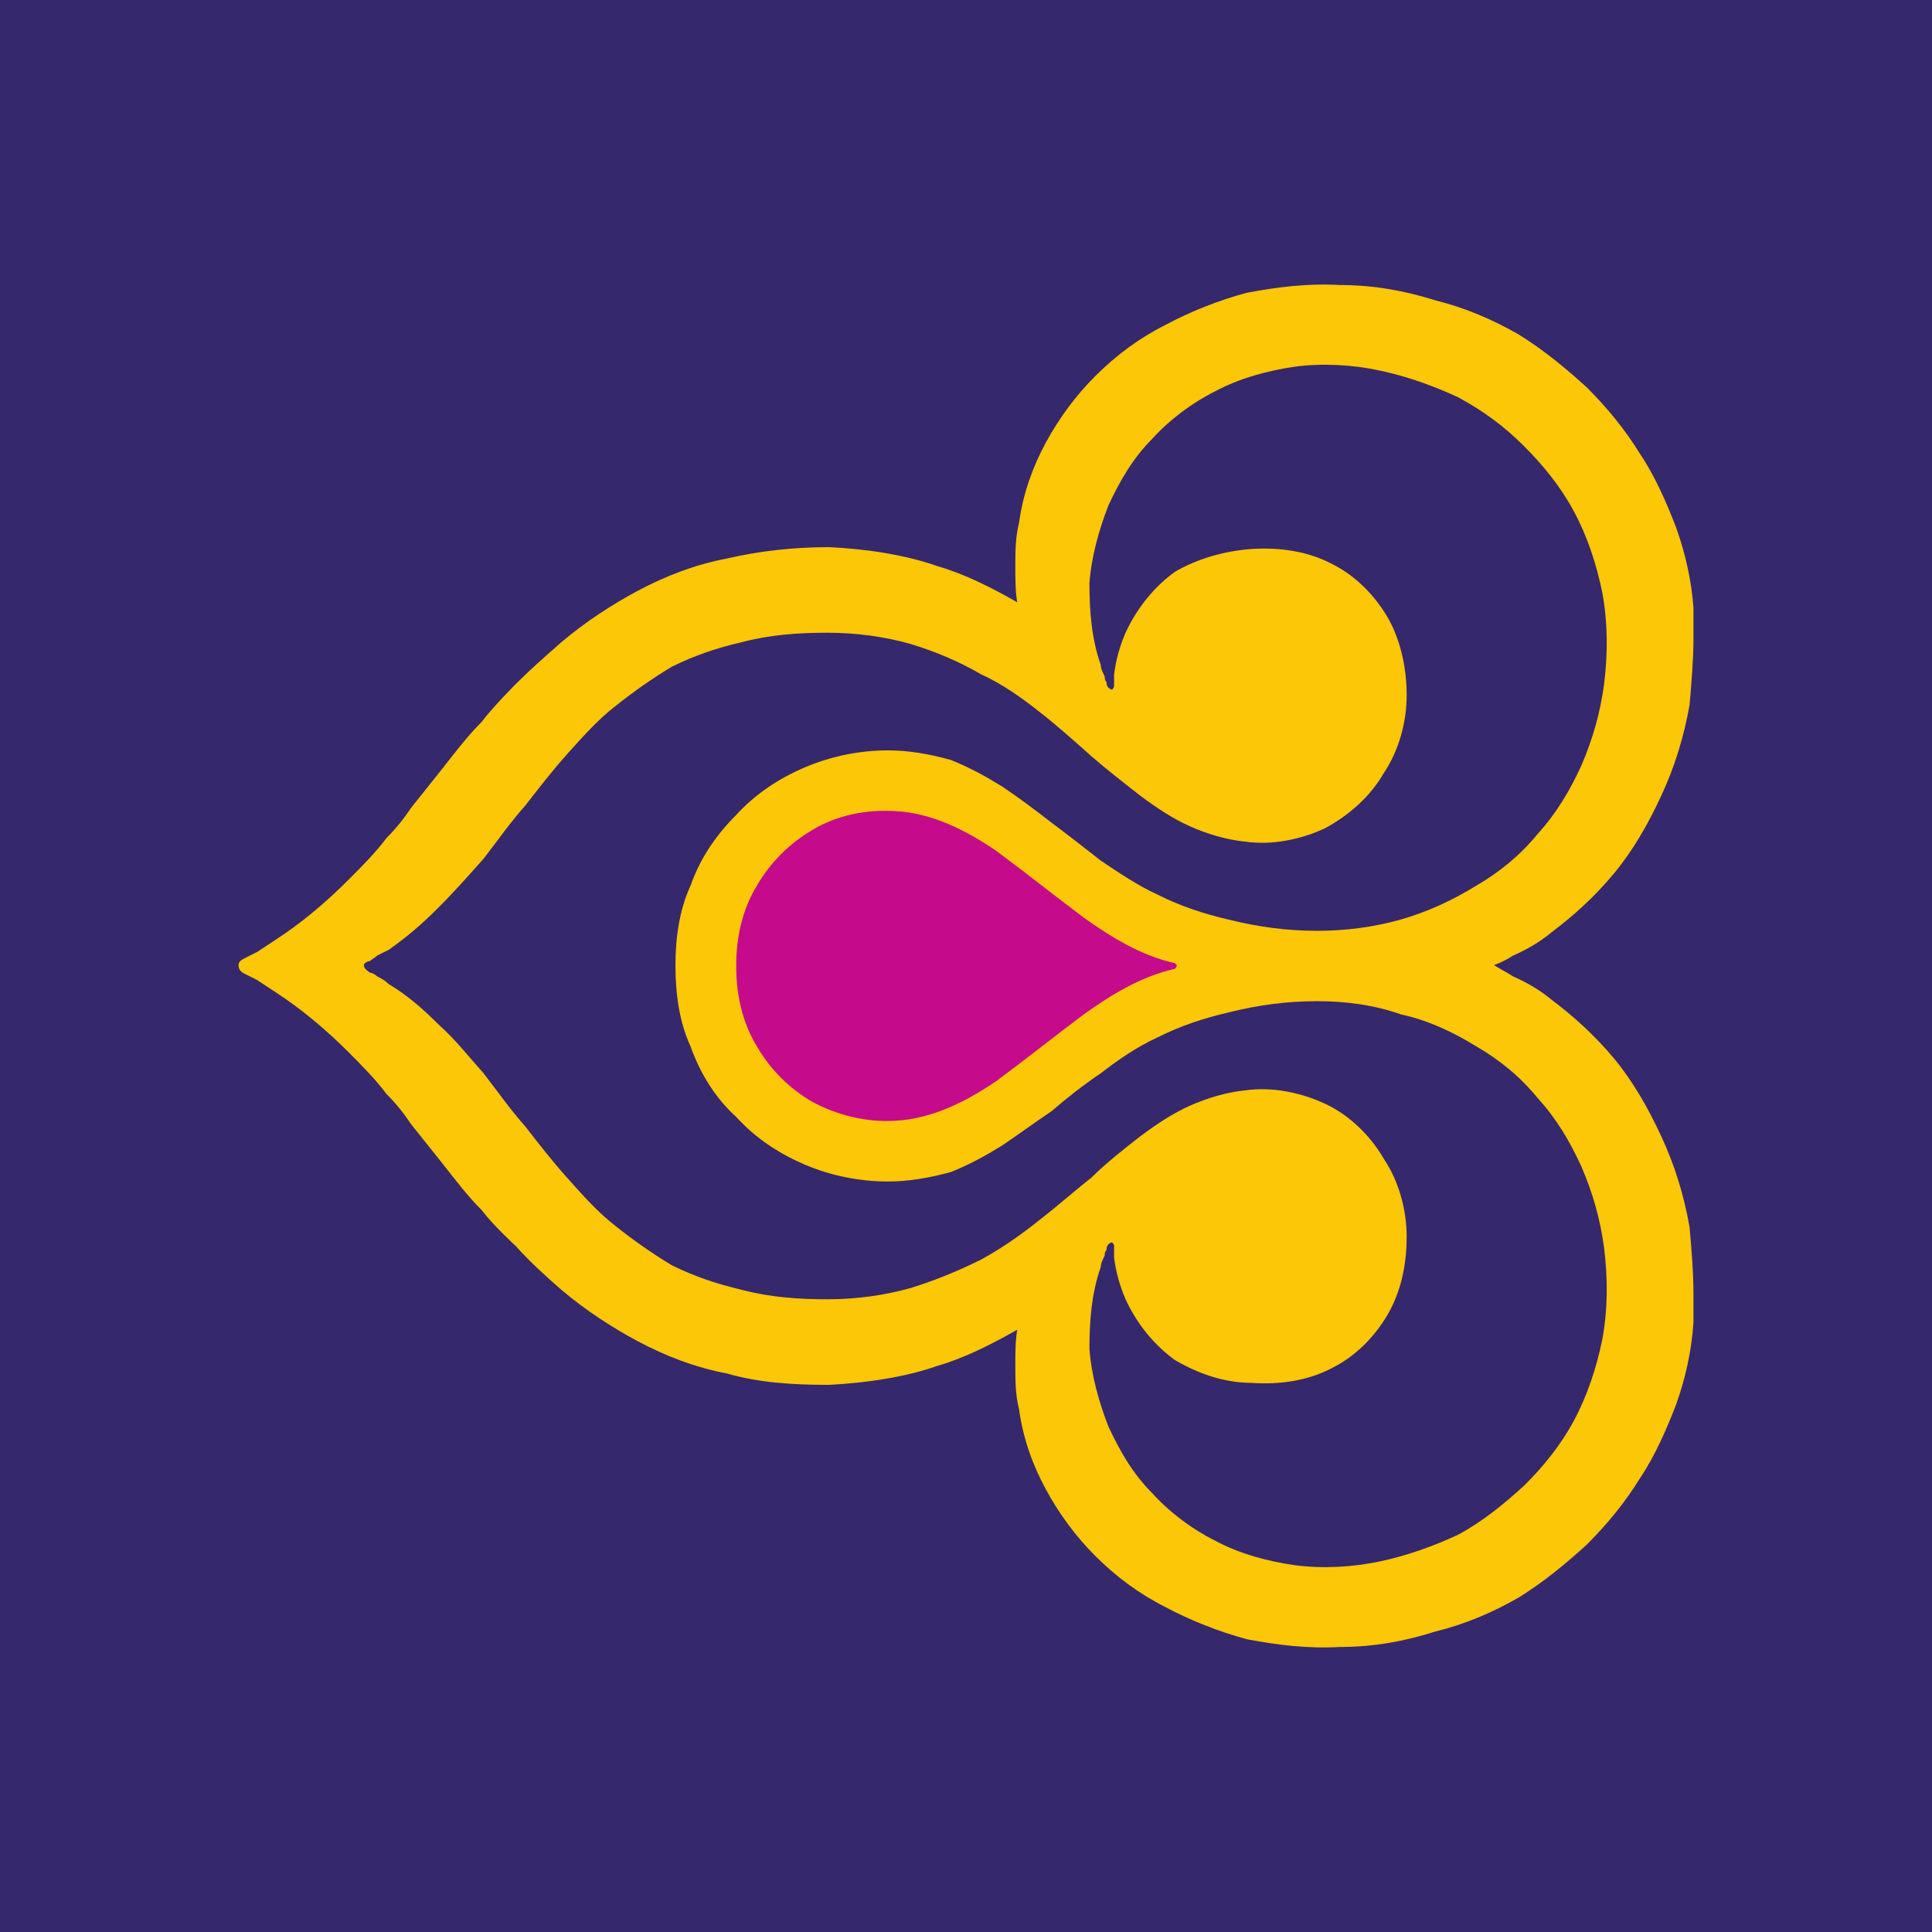
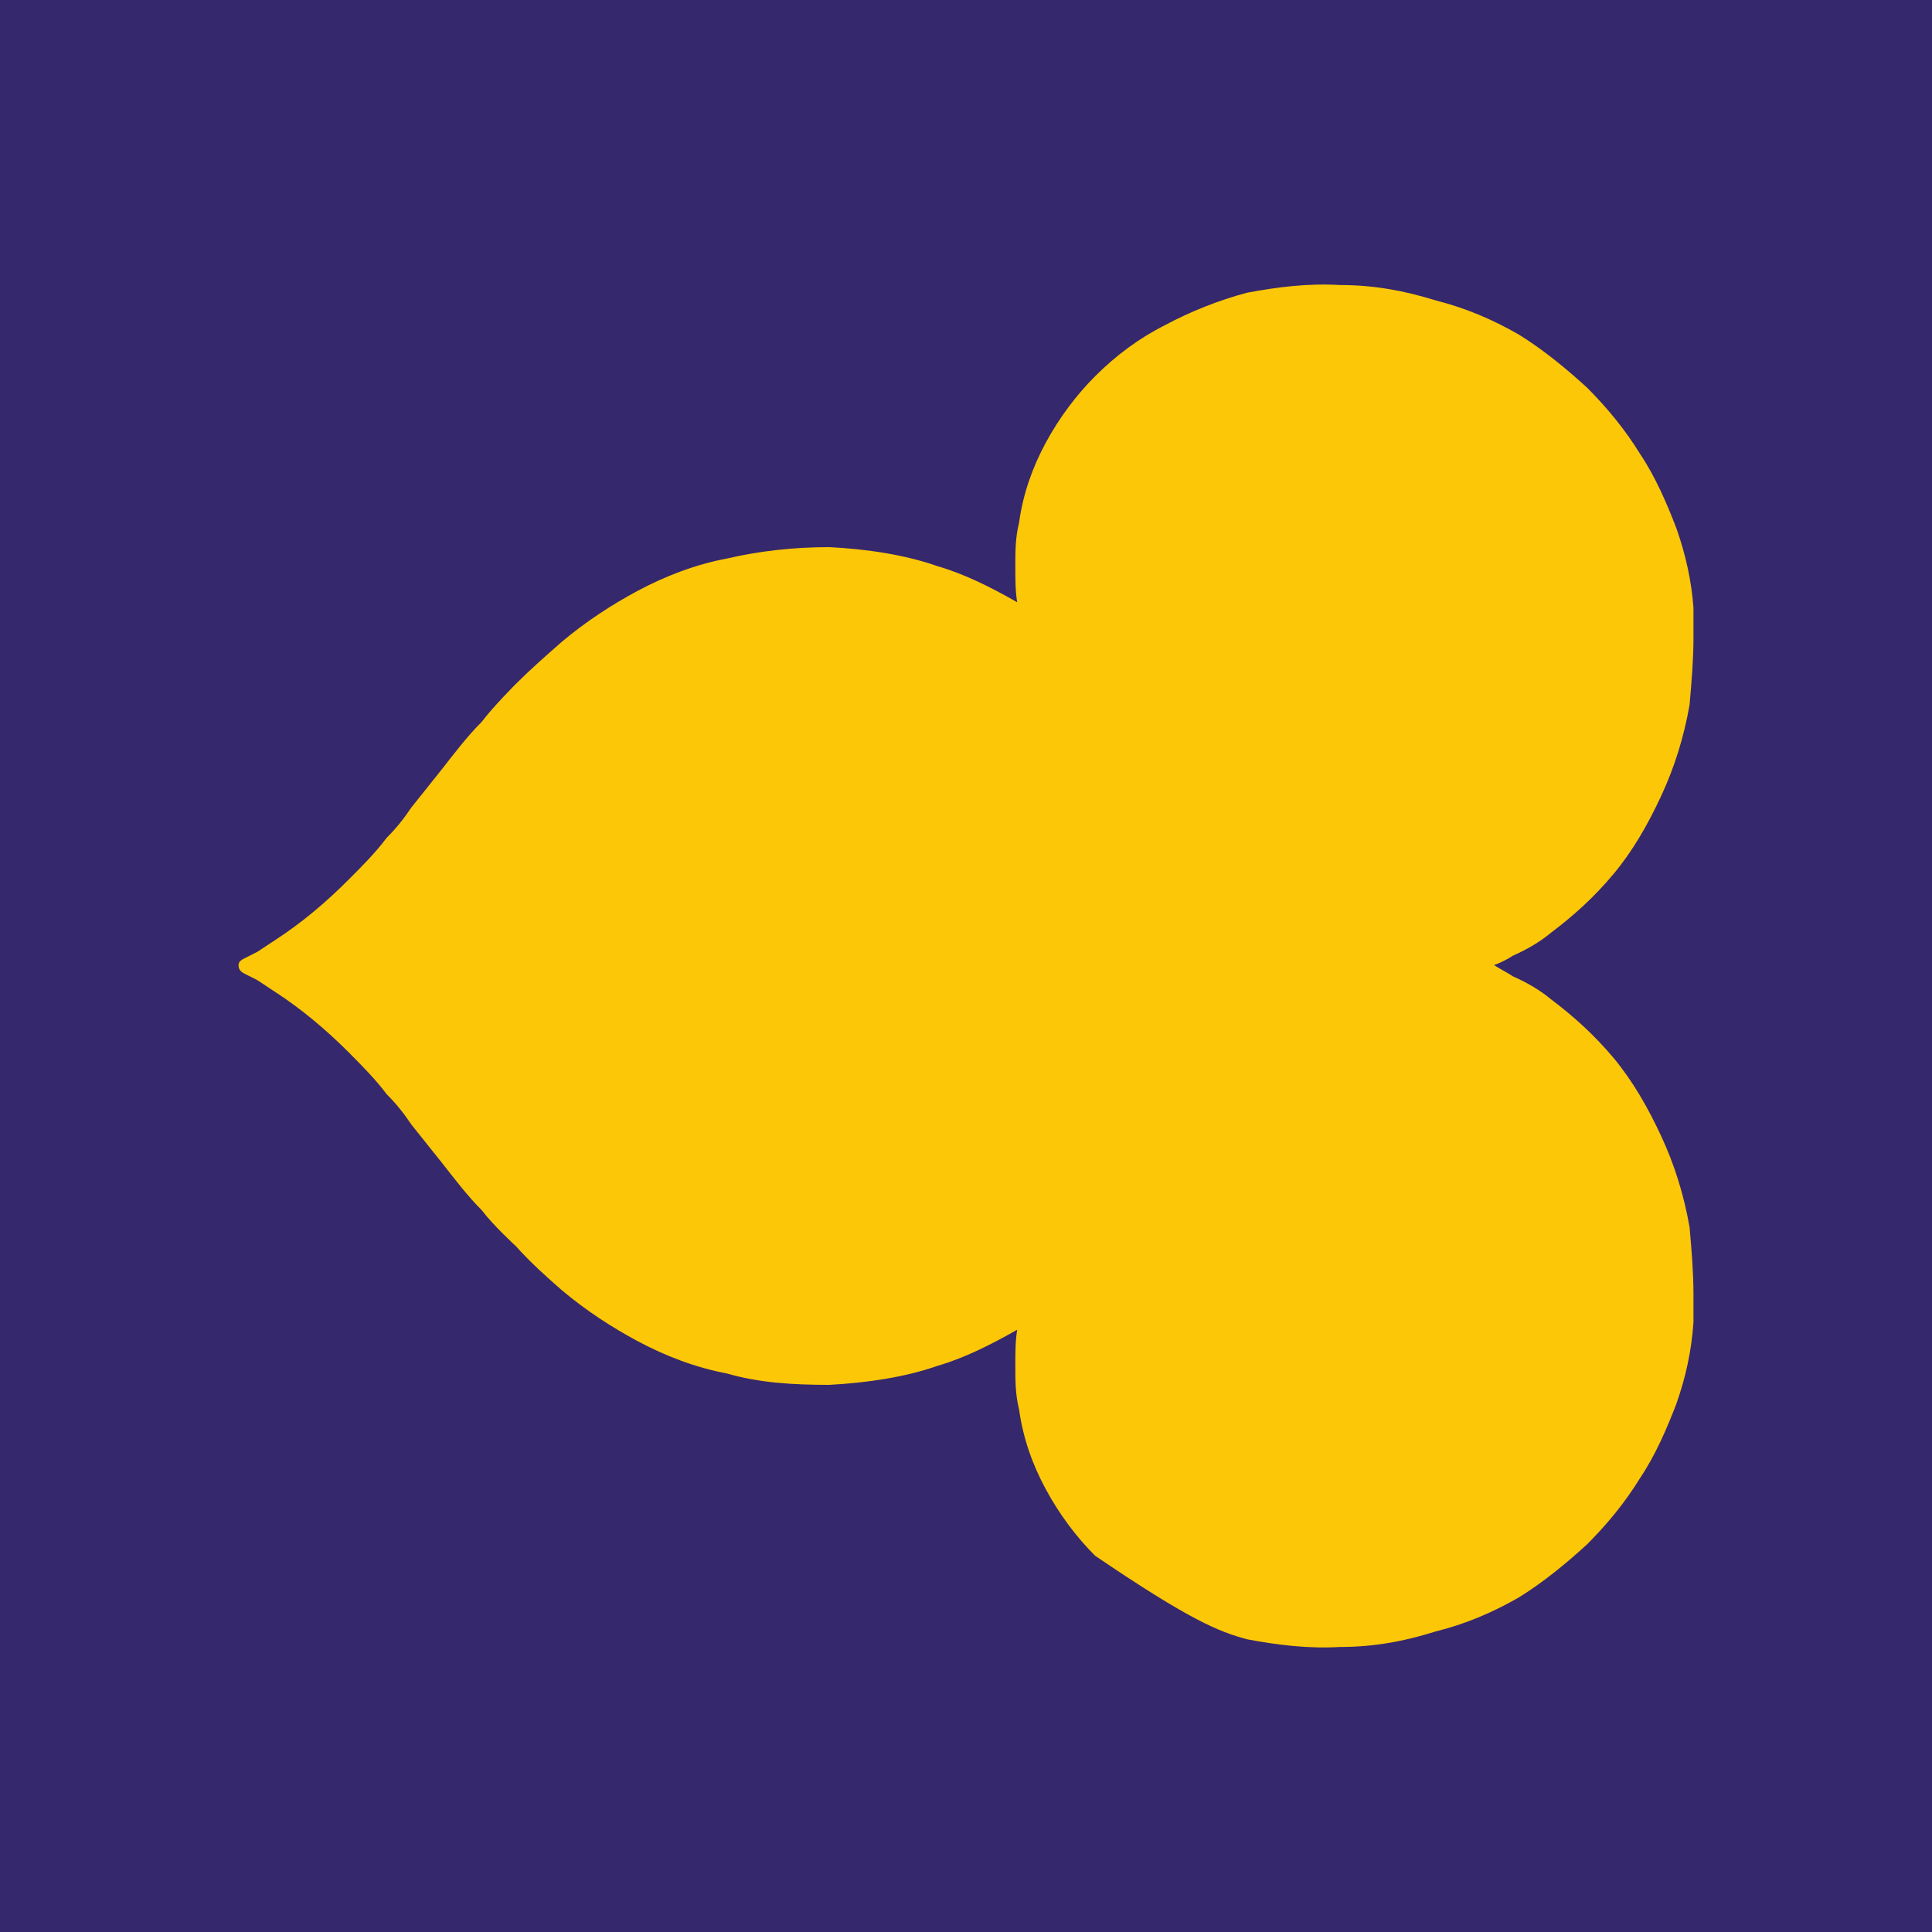
<svg xmlns="http://www.w3.org/2000/svg" width="56pt" height="56pt" viewBox="0 0 56 56" version="1.1">
  <g id="surface1">
    <rect x="0" y="0" width="56" height="56" style="fill:rgb(21.483%,15.817%,42.552%);fill-opacity:1;stroke:none;" />
-     <path style=" stroke:none;fill-rule:evenodd;fill:rgb(98.497%,78.038%,2.856%);fill-opacity:1;" d="M 48.148 32.926 C 47.766 32.102 47.324 31.332 46.773 30.668 C 46.223 30.012 45.617 29.461 44.957 28.965 C 44.625 28.688 44.238 28.469 43.855 28.301 C 43.691 28.191 43.469 28.082 43.305 27.973 C 43.469 27.918 43.691 27.809 43.855 27.699 C 44.238 27.531 44.625 27.312 44.957 27.035 C 45.617 26.539 46.223 25.988 46.773 25.328 C 47.324 24.668 47.766 23.898 48.148 23.074 C 48.535 22.246 48.809 21.367 48.973 20.43 C 49.031 19.77 49.086 19.109 49.086 18.504 C 49.086 18.227 49.086 17.953 49.086 17.621 C 49.031 16.852 48.863 16.082 48.59 15.309 C 48.316 14.594 47.984 13.824 47.543 13.164 C 47.102 12.449 46.605 11.844 46.004 11.238 C 45.398 10.684 44.734 10.137 44.02 9.695 C 43.25 9.254 42.477 8.926 41.598 8.703 C 40.719 8.43 39.836 8.262 38.844 8.262 C 37.91 8.207 37.027 8.32 36.148 8.484 C 35.324 8.703 34.496 9.035 33.781 9.418 C 33.012 9.805 32.348 10.301 31.742 10.906 C 31.191 11.457 30.699 12.117 30.312 12.832 C 29.926 13.547 29.652 14.32 29.539 15.145 C 29.43 15.586 29.43 15.973 29.43 16.41 C 29.43 16.797 29.43 17.129 29.484 17.457 C 28.715 17.016 27.945 16.633 27.172 16.41 C 26.238 16.082 25.137 15.914 24.035 15.859 C 22.988 15.859 22 15.973 21.062 16.191 C 20.184 16.355 19.301 16.688 18.477 17.129 C 17.762 17.512 16.988 18.008 16.273 18.613 C 15.832 19 15.395 19.383 14.953 19.824 C 14.953 19.824 14.293 20.484 13.961 20.926 C 13.574 21.309 13.191 21.805 12.805 22.301 L 11.926 23.402 C 11.703 23.734 11.484 24.008 11.207 24.285 C 10.879 24.723 10.492 25.109 10.109 25.492 C 9.449 26.156 8.73 26.762 7.961 27.258 C 7.797 27.367 7.629 27.477 7.465 27.586 C 7.355 27.641 7.246 27.699 7.133 27.754 C 7.023 27.809 6.914 27.859 6.914 27.973 C 6.914 28.137 7.023 28.191 7.133 28.246 C 7.246 28.301 7.355 28.355 7.465 28.414 C 7.629 28.523 7.797 28.633 7.961 28.742 C 8.73 29.238 9.449 29.844 10.109 30.504 C 10.492 30.891 10.879 31.277 11.207 31.715 C 11.484 31.992 11.703 32.266 11.926 32.598 L 12.805 33.699 C 13.191 34.191 13.574 34.691 13.961 35.074 C 14.293 35.516 14.953 36.121 14.953 36.121 C 15.395 36.613 15.832 37 16.273 37.387 C 16.988 37.992 17.762 38.488 18.477 38.871 C 19.301 39.312 20.184 39.645 21.062 39.809 C 22 40.082 22.988 40.141 24.035 40.141 C 25.137 40.082 26.238 39.918 27.172 39.59 C 27.945 39.367 28.715 38.98 29.484 38.543 C 29.43 38.871 29.43 39.203 29.43 39.59 C 29.43 40.027 29.43 40.414 29.539 40.855 C 29.652 41.68 29.926 42.453 30.312 43.164 C 30.699 43.883 31.191 44.543 31.742 45.094 C 32.348 45.699 33.012 46.195 33.781 46.582 C 34.496 46.965 35.324 47.293 36.148 47.516 C 37.027 47.68 37.91 47.793 38.844 47.738 C 39.836 47.738 40.719 47.57 41.598 47.293 C 42.477 47.074 43.25 46.746 44.02 46.305 C 44.734 45.863 45.398 45.316 46.004 44.762 C 46.605 44.156 47.102 43.551 47.543 42.836 C 47.984 42.176 48.316 41.406 48.59 40.691 C 48.863 39.918 49.031 39.148 49.086 38.324 C 49.086 38.047 49.086 37.773 49.086 37.496 C 49.086 36.891 49.031 36.23 48.973 35.57 C 48.809 34.633 48.535 33.754 48.148 32.926 " />
-     <path style=" stroke:none;fill-rule:evenodd;fill:rgb(21.483%,15.817%,42.552%);fill-opacity:1;" d="M 45.836 33.809 C 45.508 33.094 45.121 32.43 44.57 31.828 C 44.074 31.219 43.469 30.723 42.809 30.34 C 42.094 29.898 41.379 29.57 40.605 29.402 C 39.836 29.129 39.012 29.02 38.184 29.02 C 37.305 29.02 36.477 29.129 35.598 29.348 C 34.883 29.516 34.219 29.734 33.559 30.066 C 32.957 30.34 32.406 30.723 31.906 31.109 C 31.414 31.441 30.918 31.828 30.477 32.211 C 29.98 32.543 29.539 32.871 29.047 33.203 C 28.605 33.477 28.109 33.754 27.559 33.973 C 26.953 34.137 26.348 34.246 25.742 34.246 C 24.918 34.246 24.09 34.082 23.32 33.754 C 22.551 33.422 21.891 32.98 21.34 32.375 C 20.734 31.828 20.293 31.109 20.02 30.34 C 19.688 29.625 19.578 28.797 19.578 27.973 C 19.578 27.203 19.688 26.375 20.02 25.66 C 20.293 24.891 20.734 24.227 21.34 23.621 C 21.891 23.02 22.551 22.578 23.32 22.246 C 24.09 21.918 24.918 21.75 25.742 21.75 C 26.348 21.75 26.953 21.859 27.559 22.027 C 28.109 22.246 28.605 22.523 29.047 22.797 C 29.539 23.129 29.98 23.457 30.477 23.844 C 30.918 24.172 31.414 24.559 31.906 24.945 C 32.406 25.277 32.957 25.66 33.559 25.934 C 34.219 26.266 34.883 26.484 35.598 26.652 C 36.477 26.871 37.305 26.98 38.184 26.98 C 39.012 26.98 39.836 26.871 40.605 26.652 C 41.379 26.43 42.094 26.102 42.809 25.66 C 43.469 25.277 44.074 24.781 44.57 24.172 C 45.121 23.566 45.508 22.906 45.836 22.191 C 46.168 21.422 46.387 20.648 46.496 19.824 C 46.605 18.945 46.605 18.062 46.445 17.184 C 46.277 16.355 46.004 15.531 45.617 14.816 C 45.23 14.098 44.734 13.492 44.184 12.941 C 43.582 12.336 42.973 11.898 42.258 11.512 C 41.543 11.18 40.773 10.906 40 10.742 C 39.23 10.574 38.348 10.52 37.523 10.629 C 36.754 10.742 35.926 10.961 35.211 11.348 C 34.551 11.676 33.891 12.172 33.395 12.723 C 32.844 13.273 32.461 13.934 32.129 14.648 C 31.852 15.363 31.633 16.137 31.578 16.906 C 31.578 17.676 31.633 18.504 31.906 19.273 C 31.906 19.383 31.965 19.492 32.02 19.605 C 32.02 19.66 32.02 19.715 32.074 19.77 C 32.074 19.824 32.074 19.879 32.129 19.934 C 32.129 19.934 32.184 19.988 32.238 19.988 C 32.238 19.988 32.293 19.934 32.293 19.879 C 32.293 19.77 32.293 19.66 32.293 19.547 C 32.348 19.109 32.461 18.723 32.625 18.34 C 32.957 17.621 33.449 17.016 34.055 16.574 C 34.715 16.191 35.484 15.973 36.258 15.914 C 37.086 15.859 37.91 15.973 38.625 16.355 C 39.285 16.688 39.836 17.238 40.223 17.898 C 40.605 18.559 40.773 19.383 40.773 20.156 C 40.773 20.926 40.551 21.75 40.109 22.41 C 39.727 23.074 39.121 23.621 38.406 24.008 C 37.691 24.34 36.863 24.504 36.094 24.395 C 35.543 24.34 34.992 24.172 34.496 23.953 C 34 23.734 33.504 23.402 33.066 23.074 C 32.57 22.688 32.074 22.301 31.633 21.918 C 31.137 21.477 30.645 21.035 30.148 20.648 C 29.598 20.211 29.047 19.824 28.441 19.547 C 27.781 19.164 27.117 18.887 26.402 18.668 C 25.633 18.449 24.805 18.34 23.98 18.34 C 23.156 18.34 22.328 18.395 21.504 18.613 C 20.789 18.777 20.129 19 19.469 19.328 C 18.918 19.66 18.367 20.043 17.816 20.484 C 17.32 20.871 16.879 21.367 16.438 21.859 C 15.996 22.355 15.613 22.852 15.227 23.348 C 14.785 23.844 14.402 24.395 14.016 24.891 C 13.574 25.387 13.191 25.824 12.695 26.32 C 12.254 26.762 11.812 27.148 11.266 27.531 C 11.152 27.586 11.043 27.641 10.934 27.699 C 10.879 27.754 10.77 27.809 10.715 27.859 C 10.656 27.859 10.547 27.918 10.547 27.973 C 10.547 28.082 10.656 28.137 10.715 28.191 C 10.77 28.191 10.879 28.246 10.934 28.301 C 11.043 28.355 11.152 28.414 11.266 28.523 C 11.812 28.852 12.254 29.238 12.695 29.68 C 13.191 30.121 13.574 30.613 14.016 31.109 C 14.402 31.605 14.785 32.156 15.227 32.652 C 15.613 33.148 15.996 33.645 16.438 34.137 C 16.879 34.633 17.32 35.129 17.816 35.516 C 18.367 35.957 18.918 36.34 19.469 36.672 C 20.129 37 20.789 37.219 21.504 37.387 C 22.328 37.605 23.156 37.66 23.98 37.66 C 24.805 37.66 25.633 37.551 26.402 37.332 C 27.117 37.109 27.781 36.836 28.441 36.508 C 29.047 36.176 29.598 35.789 30.148 35.348 C 30.645 34.965 31.137 34.523 31.633 34.137 C 32.074 33.699 32.57 33.312 33.066 32.926 C 33.504 32.598 34 32.266 34.496 32.047 C 34.992 31.828 35.543 31.66 36.094 31.605 C 36.863 31.496 37.691 31.66 38.406 31.992 C 39.121 32.324 39.727 32.926 40.109 33.586 C 40.551 34.246 40.773 35.074 40.773 35.844 C 40.773 36.672 40.605 37.441 40.223 38.102 C 39.836 38.762 39.285 39.312 38.625 39.645 C 37.91 40.027 37.086 40.141 36.258 40.082 C 35.484 40.082 34.715 39.809 34.055 39.422 C 33.449 38.98 32.957 38.379 32.625 37.66 C 32.461 37.277 32.348 36.891 32.293 36.449 C 32.293 36.34 32.293 36.23 32.293 36.121 C 32.293 36.066 32.238 36.012 32.238 36.012 C 32.184 36.012 32.129 36.066 32.129 36.066 C 32.074 36.121 32.074 36.176 32.074 36.23 C 32.02 36.285 32.02 36.34 32.02 36.395 C 31.965 36.508 31.906 36.613 31.906 36.727 C 31.633 37.496 31.578 38.324 31.578 39.094 C 31.633 39.863 31.852 40.637 32.129 41.352 C 32.461 42.066 32.844 42.727 33.395 43.277 C 33.891 43.828 34.551 44.324 35.211 44.652 C 35.926 45.039 36.754 45.258 37.523 45.367 C 38.348 45.477 39.23 45.422 40 45.258 C 40.773 45.094 41.543 44.82 42.258 44.488 C 42.973 44.102 43.582 43.605 44.184 43.055 C 44.734 42.508 45.23 41.902 45.617 41.184 C 46.004 40.469 46.277 39.645 46.445 38.816 C 46.605 37.938 46.605 37.055 46.496 36.176 C 46.387 35.348 46.168 34.578 45.836 33.809 " />
-     <path style=" stroke:none;fill-rule:evenodd;fill:rgb(76.973%,4.288%,55.069%);fill-opacity:1;" d="M 34.109 27.973 L 34.055 27.918 C 33.066 27.699 32.184 27.148 31.414 26.598 C 30.531 25.934 29.707 25.277 28.883 24.668 C 28 24.062 27.008 23.566 25.965 23.512 C 25.137 23.457 24.258 23.621 23.539 24.062 C 22.879 24.449 22.328 25 21.945 25.66 C 21.504 26.375 21.34 27.203 21.34 27.973 C 21.34 28.027 21.34 28.027 21.34 28.027 C 21.34 28.797 21.504 29.625 21.945 30.34 C 22.328 31 22.879 31.551 23.539 31.934 C 24.258 32.324 25.137 32.543 25.965 32.484 C 27.008 32.43 28 31.934 28.883 31.332 C 29.707 30.723 30.531 30.066 31.414 29.402 C 32.184 28.852 33.066 28.301 34.055 28.082 C 34.055 28.082 34.109 28.027 34.109 27.973 " />
+     <path style=" stroke:none;fill-rule:evenodd;fill:rgb(98.497%,78.038%,2.856%);fill-opacity:1;" d="M 48.148 32.926 C 47.766 32.102 47.324 31.332 46.773 30.668 C 46.223 30.012 45.617 29.461 44.957 28.965 C 44.625 28.688 44.238 28.469 43.855 28.301 C 43.691 28.191 43.469 28.082 43.305 27.973 C 43.469 27.918 43.691 27.809 43.855 27.699 C 44.238 27.531 44.625 27.312 44.957 27.035 C 45.617 26.539 46.223 25.988 46.773 25.328 C 47.324 24.668 47.766 23.898 48.148 23.074 C 48.535 22.246 48.809 21.367 48.973 20.43 C 49.031 19.77 49.086 19.109 49.086 18.504 C 49.086 18.227 49.086 17.953 49.086 17.621 C 49.031 16.852 48.863 16.082 48.59 15.309 C 48.316 14.594 47.984 13.824 47.543 13.164 C 47.102 12.449 46.605 11.844 46.004 11.238 C 45.398 10.684 44.734 10.137 44.02 9.695 C 43.25 9.254 42.477 8.926 41.598 8.703 C 40.719 8.43 39.836 8.262 38.844 8.262 C 37.91 8.207 37.027 8.32 36.148 8.484 C 35.324 8.703 34.496 9.035 33.781 9.418 C 33.012 9.805 32.348 10.301 31.742 10.906 C 31.191 11.457 30.699 12.117 30.312 12.832 C 29.926 13.547 29.652 14.32 29.539 15.145 C 29.43 15.586 29.43 15.973 29.43 16.41 C 29.43 16.797 29.43 17.129 29.484 17.457 C 28.715 17.016 27.945 16.633 27.172 16.41 C 26.238 16.082 25.137 15.914 24.035 15.859 C 22.988 15.859 22 15.973 21.062 16.191 C 20.184 16.355 19.301 16.688 18.477 17.129 C 17.762 17.512 16.988 18.008 16.273 18.613 C 15.832 19 15.395 19.383 14.953 19.824 C 14.953 19.824 14.293 20.484 13.961 20.926 C 13.574 21.309 13.191 21.805 12.805 22.301 L 11.926 23.402 C 11.703 23.734 11.484 24.008 11.207 24.285 C 10.879 24.723 10.492 25.109 10.109 25.492 C 9.449 26.156 8.73 26.762 7.961 27.258 C 7.797 27.367 7.629 27.477 7.465 27.586 C 7.355 27.641 7.246 27.699 7.133 27.754 C 7.023 27.809 6.914 27.859 6.914 27.973 C 6.914 28.137 7.023 28.191 7.133 28.246 C 7.246 28.301 7.355 28.355 7.465 28.414 C 7.629 28.523 7.797 28.633 7.961 28.742 C 8.73 29.238 9.449 29.844 10.109 30.504 C 10.492 30.891 10.879 31.277 11.207 31.715 C 11.484 31.992 11.703 32.266 11.926 32.598 L 12.805 33.699 C 13.191 34.191 13.574 34.691 13.961 35.074 C 14.293 35.516 14.953 36.121 14.953 36.121 C 15.395 36.613 15.832 37 16.273 37.387 C 16.988 37.992 17.762 38.488 18.477 38.871 C 19.301 39.312 20.184 39.645 21.062 39.809 C 22 40.082 22.988 40.141 24.035 40.141 C 25.137 40.082 26.238 39.918 27.172 39.59 C 27.945 39.367 28.715 38.98 29.484 38.543 C 29.43 38.871 29.43 39.203 29.43 39.59 C 29.43 40.027 29.43 40.414 29.539 40.855 C 29.652 41.68 29.926 42.453 30.312 43.164 C 30.699 43.883 31.191 44.543 31.742 45.094 C 34.496 46.965 35.324 47.293 36.148 47.516 C 37.027 47.68 37.91 47.793 38.844 47.738 C 39.836 47.738 40.719 47.57 41.598 47.293 C 42.477 47.074 43.25 46.746 44.02 46.305 C 44.734 45.863 45.398 45.316 46.004 44.762 C 46.605 44.156 47.102 43.551 47.543 42.836 C 47.984 42.176 48.316 41.406 48.59 40.691 C 48.863 39.918 49.031 39.148 49.086 38.324 C 49.086 38.047 49.086 37.773 49.086 37.496 C 49.086 36.891 49.031 36.23 48.973 35.57 C 48.809 34.633 48.535 33.754 48.148 32.926 " />
  </g>
</svg>